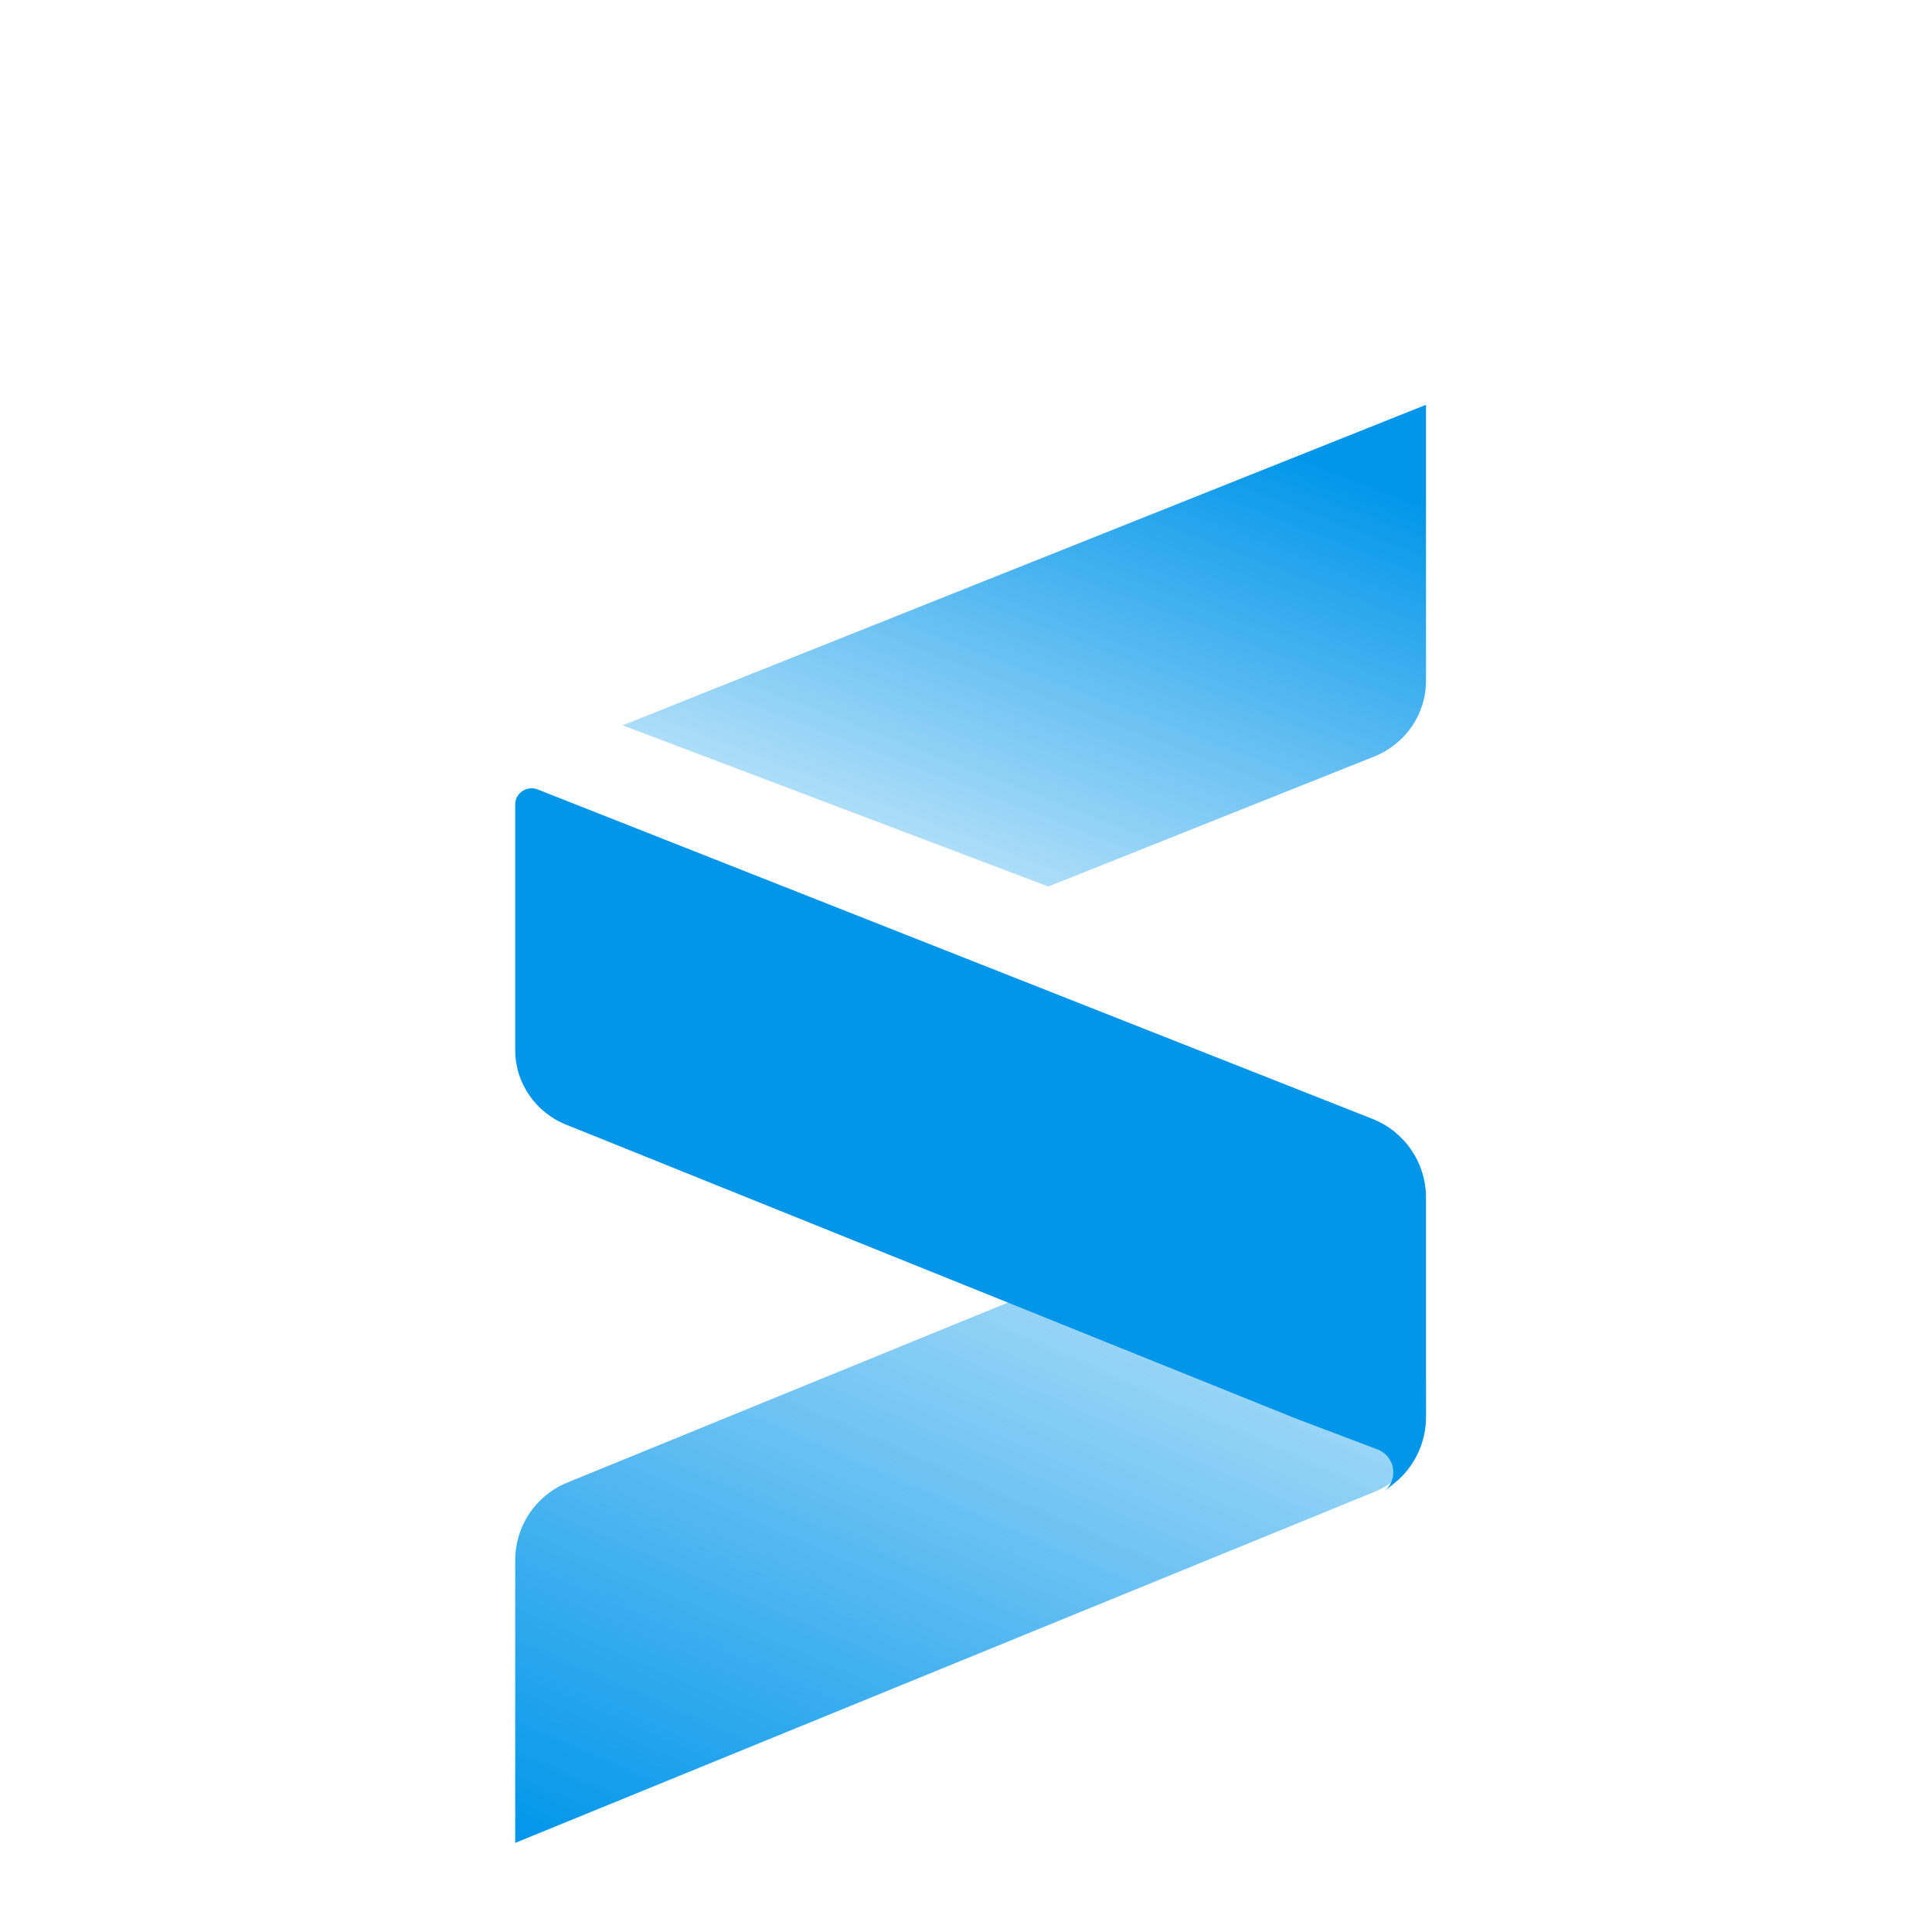
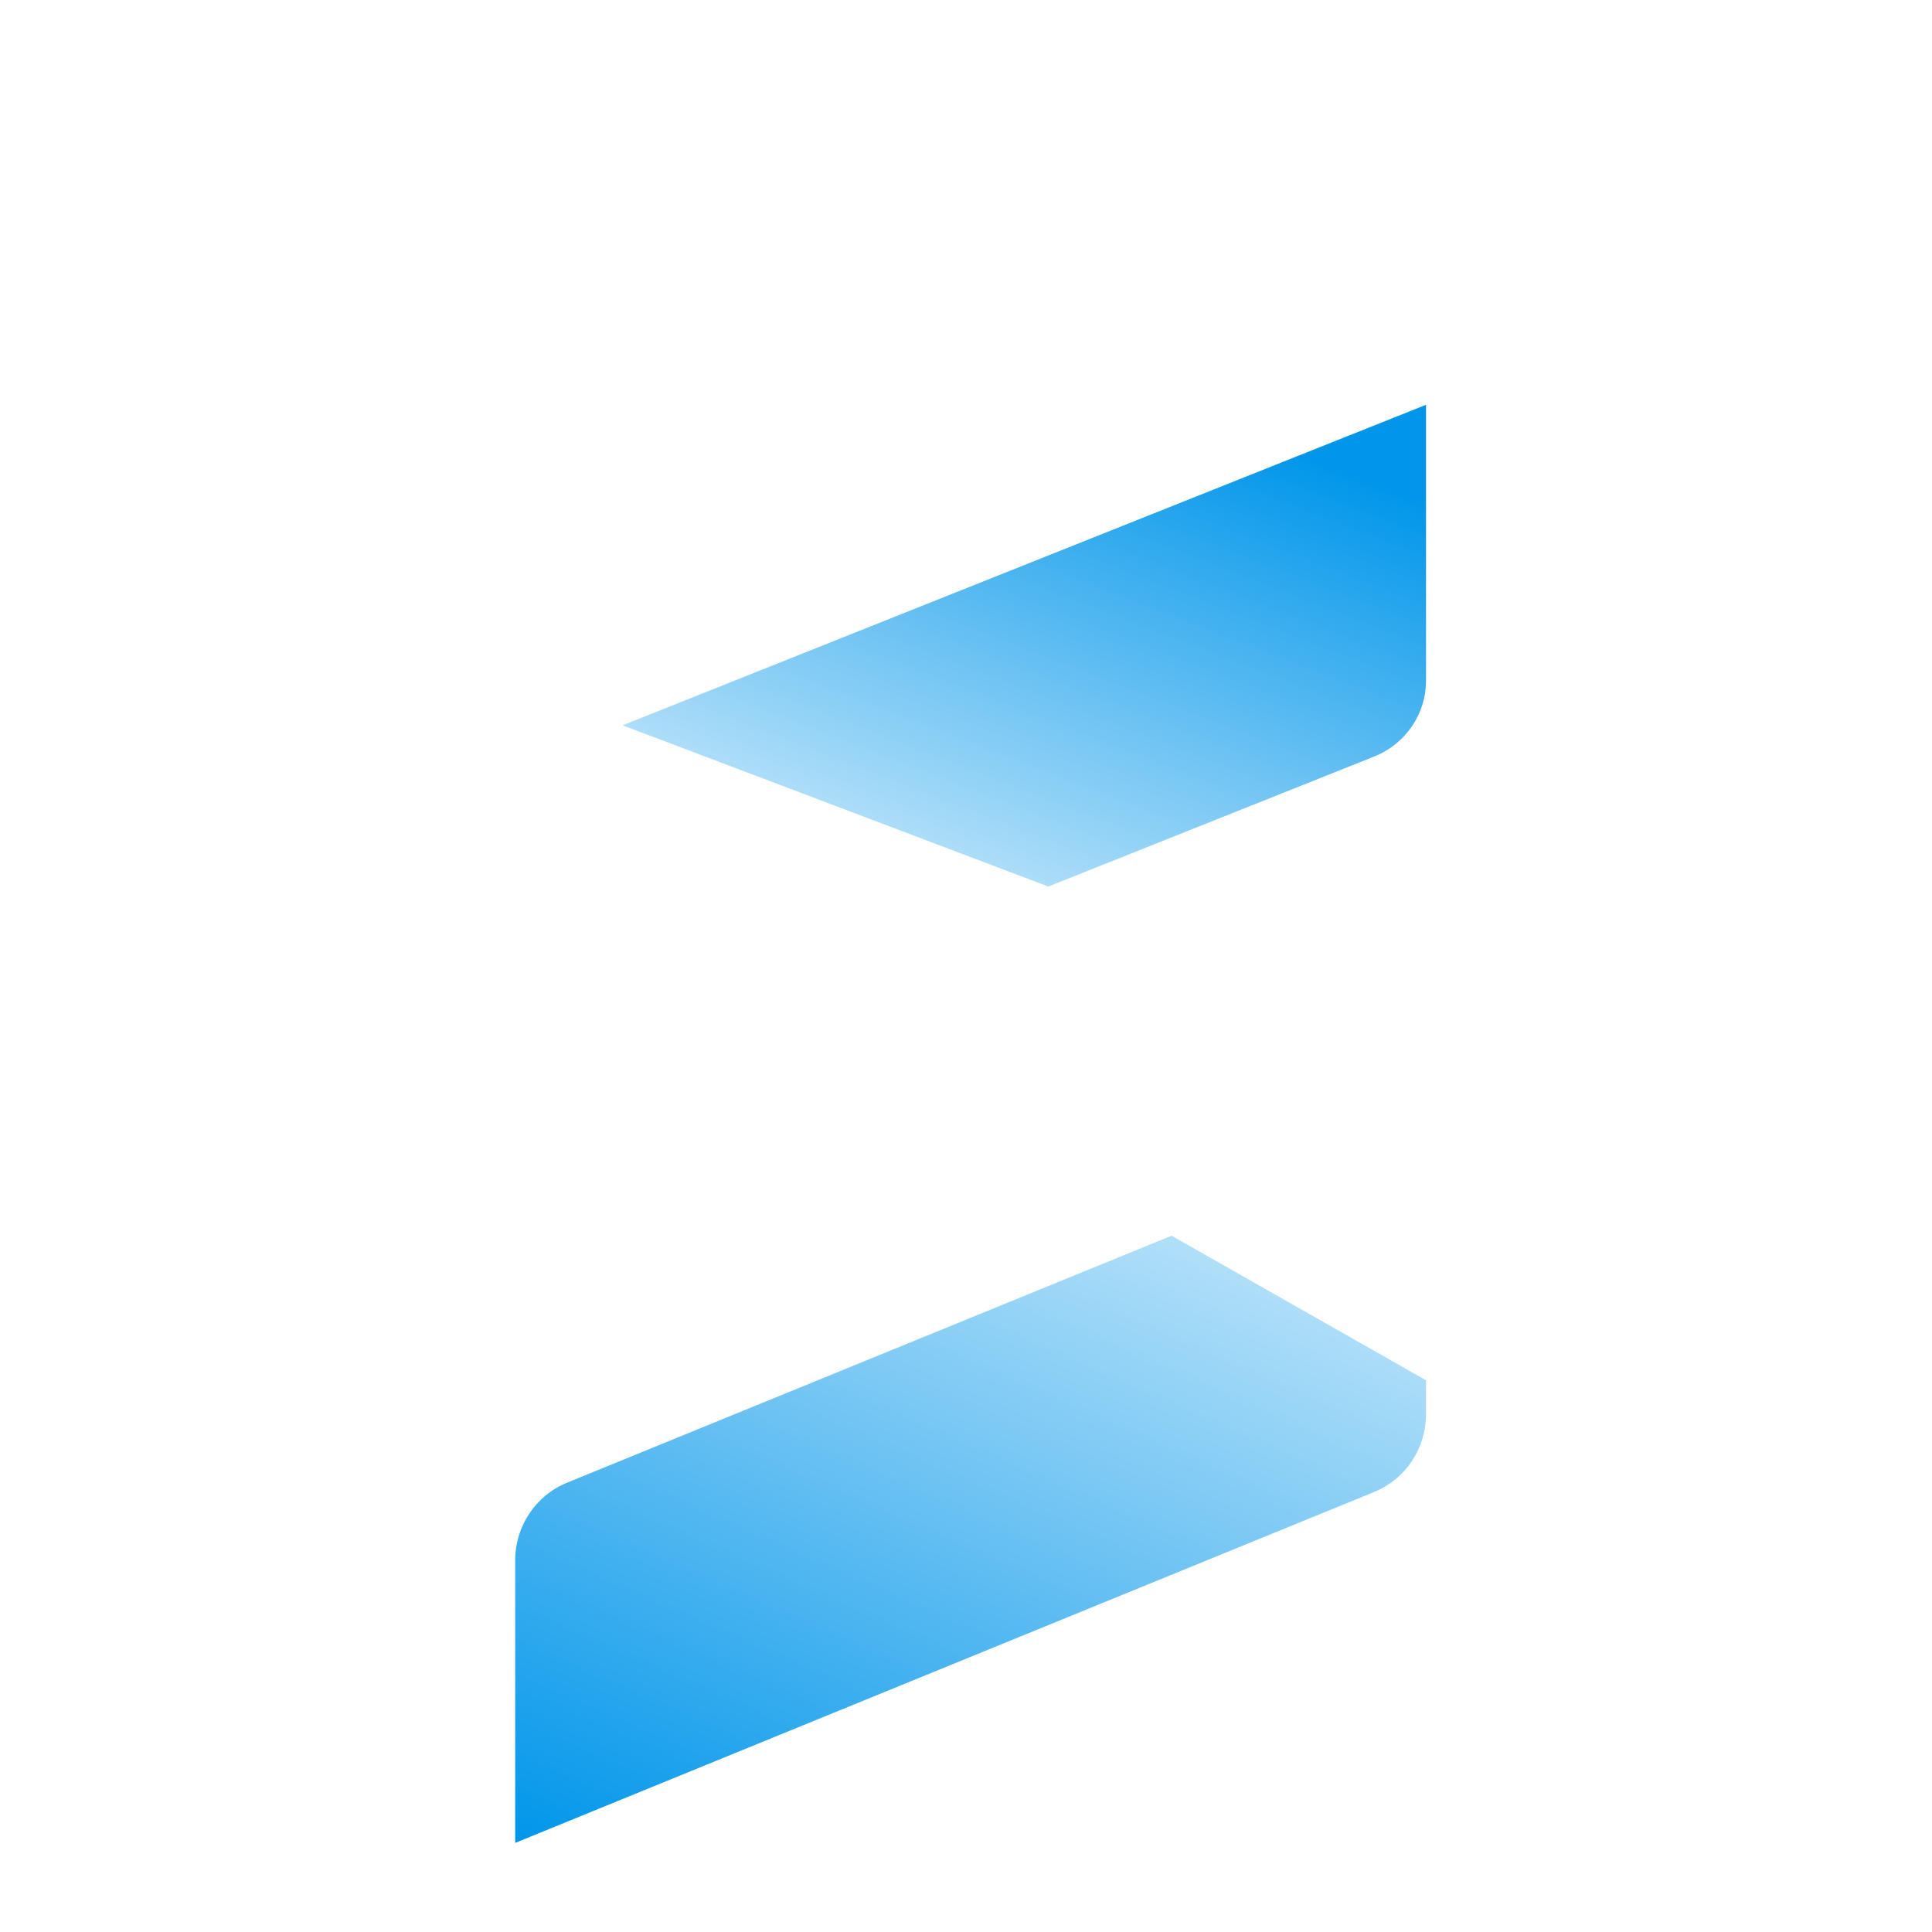
<svg xmlns="http://www.w3.org/2000/svg" width="210" height="210" viewBox="0 0 210 210" fill="none">
  <path fill-rule="evenodd" clip-rule="evenodd" d="M127.345 134.315L61.632 161.163C58.228 162.554 56 165.886 56 169.589V200.315L149.368 162.17C152.772 160.779 155 157.446 155 153.744V150.029L127.345 134.315Z" fill="url(#paint0_linear_503_346)" />
  <path d="M113.952 96.361L149.368 82.232C152.772 80.874 155 77.619 155 74.004V44L67.673 78.839L113.952 96.361Z" fill="url(#paint1_linear_503_346)" />
-   <path d="M61.668 122.298C58.249 120.984 56 117.751 56 114.151L56 87.435C56 86.205 57.26 85.359 58.429 85.803L149.174 121.615C152.69 123.001 155 126.395 155 130.172L155 154.046C155 156.84 153.729 159.483 151.546 161.229L150.451 162.104C152.059 160.819 151.657 158.274 149.732 157.545L141.507 154.433C141.373 154.388 141.239 154.34 141.105 154.289L61.668 122.298Z" fill="#0196EA" />
  <defs>
    <linearGradient id="paint0_linear_503_346" x1="56" y1="200.315" x2="107.51" y2="82.666" gradientUnits="userSpaceOnUse">
      <stop stop-color="#0196EA" />
      <stop offset="1" stop-color="#0196EA" stop-opacity="0" />
    </linearGradient>
    <linearGradient id="paint1_linear_503_346" x1="169.716" y1="60.237" x2="141.088" y2="134.517" gradientUnits="userSpaceOnUse">
      <stop stop-color="#0196EA" />
      <stop offset="1" stop-color="#0196EA" stop-opacity="0" />
    </linearGradient>
  </defs>
</svg>